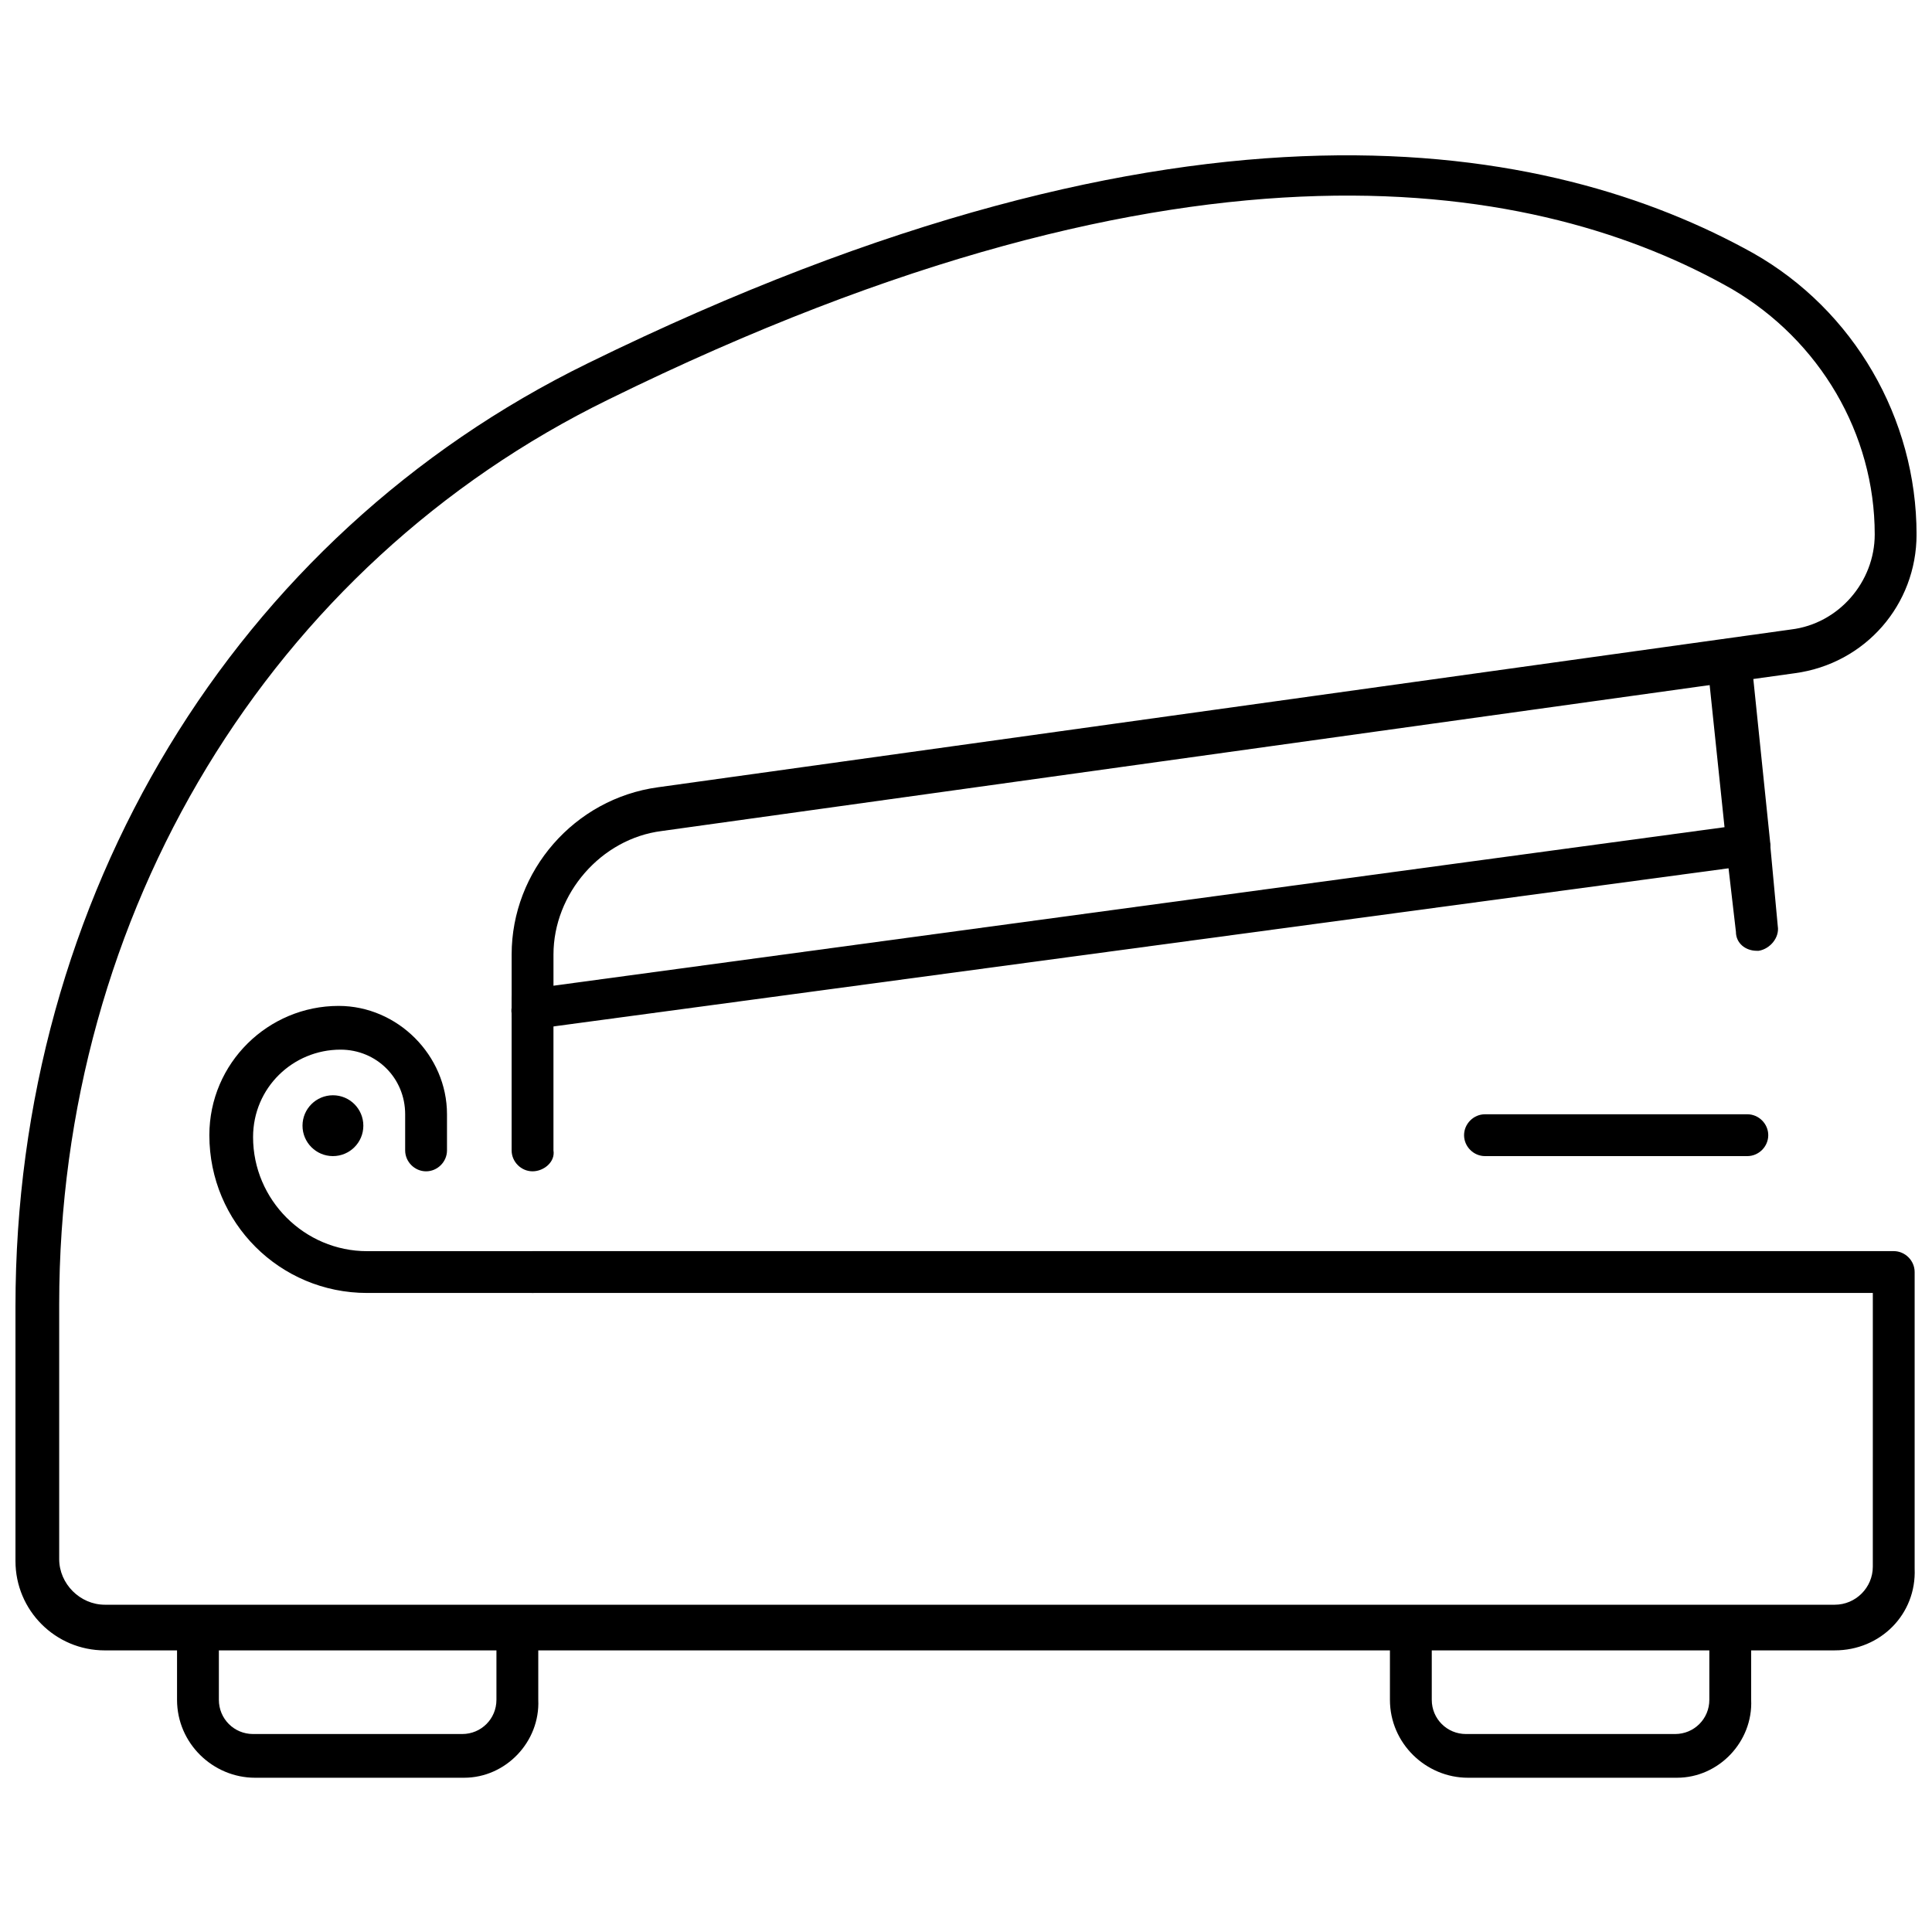
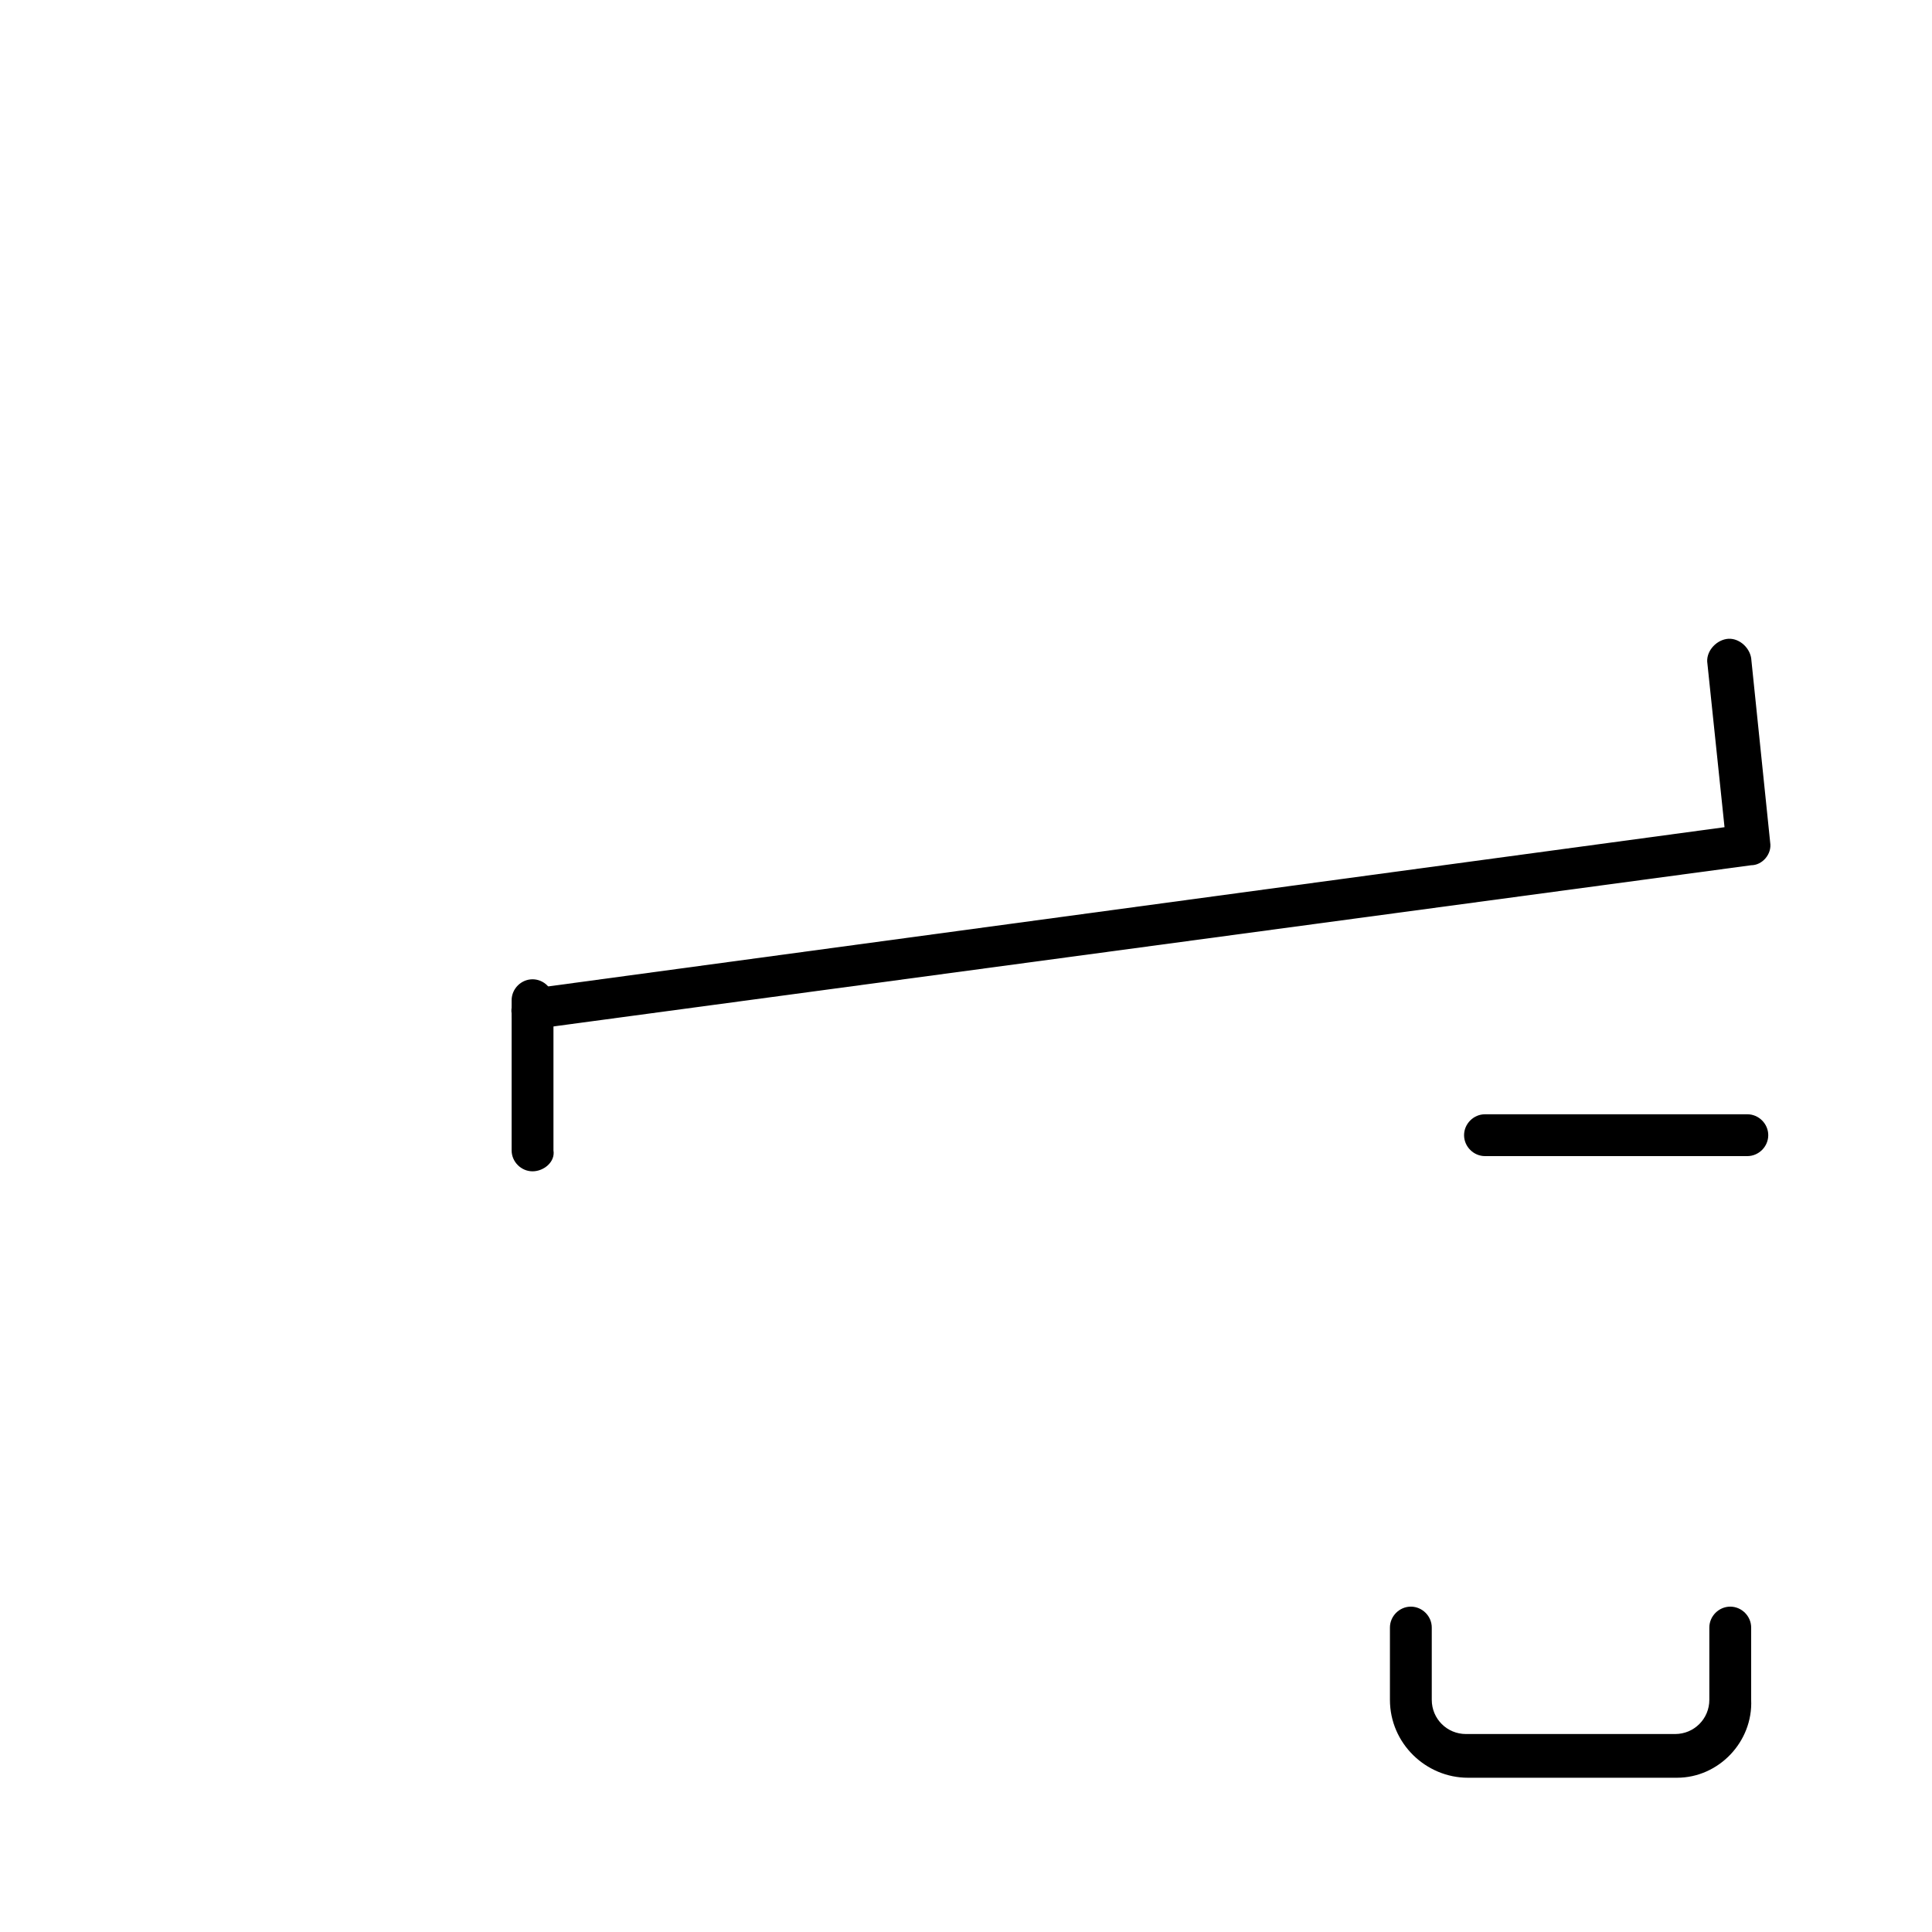
<svg xmlns="http://www.w3.org/2000/svg" width="800px" height="800px" version="1.1" viewBox="144 144 512 512">
  <defs>
    <clipPath id="a">
      <path d="m148.09 185h503.81v397h-503.81z" />
    </clipPath>
  </defs>
  <g clip-path="url(#a)">
-     <path d="m630.24 581.37h-458.46c-13.102 0-23.68-10.582-23.68-23.68v-67.512c0-108.32 57.938-204.04 151.65-249.89 159.2-78.09 255.43-58.945 308.83-29.219 26.703 15.113 43.328 43.832 43.328 74.562 0 18.641-13.602 34.258-32.242 36.777l-300.27 41.816c-16.121 2.016-28.719 16.625-28.719 32.746v14.609c0 3.023-2.519 5.543-5.543 5.543-3.023 0-5.543-2.519-5.543-5.543v-14.609c0-22.168 16.625-41.312 38.793-44.336l300.27-41.816c12.594-1.512 22.168-12.594 22.168-25.191 0-26.703-14.609-51.387-37.785-64.992-50.383-28.719-143.08-46.855-297.75 29.223-89.68 43.832-145.6 136.03-145.6 239.81v67.512c0 6.551 5.543 12.09 12.09 12.09h458.46c5.543 0 10.078-4.535 10.078-10.078l0.004-72.543h-355.19c-3.023 0-5.543-2.519-5.543-5.543s2.519-5.543 5.543-5.543h360.73c3.023 0 5.543 2.519 5.543 5.543v78.594c0.504 12.094-9.066 21.668-21.16 21.668z" />
-   </g>
+     </g>
  <path d="m285.13 417.63c-3.023 0-5.543-2.016-5.543-5.039-0.504-3.023 2.016-6.047 5.039-6.551l316.39-42.824-4.531-43.324c-0.504-3.023 2.016-6.047 5.039-6.551 3.023-0.504 6.047 2.016 6.551 5.039l5.039 48.871c0.504 3.023-2.016 6.047-5.039 6.047l-321.93 43.328c-0.508 1.004-0.508 1.004-1.012 1.004z" />
-   <path d="m285.13 486.65h-43.832c-23.176 0-41.816-18.641-41.816-41.816 0-19.145 15.617-34.258 34.258-34.258 15.617 0 28.719 13.098 28.719 28.719v9.574c0 3.023-2.519 5.543-5.543 5.543-3.023 0-5.543-2.519-5.543-5.543v-9.574c0-9.574-7.559-17.129-17.129-17.129-12.594 0-23.176 10.078-23.176 23.176 0 16.625 13.602 30.23 30.23 30.23h43.832c3.023 0 5.543 2.519 5.543 5.543 0 3.016-2.519 5.535-5.543 5.535z" />
-   <path d="m240.29 442.32c0 4.449-3.606 8.059-8.059 8.059s-8.062-3.609-8.062-8.059c0-4.453 3.609-8.062 8.062-8.062s8.059 3.609 8.059 8.062" />
  <path d="m285.13 454.41c-3.023 0-5.543-2.519-5.543-5.543v-39.801c0-3.023 2.519-5.543 5.543-5.543 3.023 0 5.543 2.519 5.543 5.543v39.801c0.504 3.023-2.519 5.543-5.543 5.543z" />
  <path d="m607.06 450.38h-69.523c-3.023 0-5.543-2.519-5.543-5.543 0-3.023 2.519-5.543 5.543-5.543h69.527c3.023 0 5.543 2.519 5.543 5.543-0.004 3.023-2.523 5.543-5.547 5.543z" />
-   <path d="m609.58 395.97c-3.023 0-5.543-2.016-5.543-5.039l-2.516-21.664c-0.504-3.023 2.016-6.047 5.039-6.551s6.047 2.016 6.551 5.039l2.016 21.664c0.504 3.023-2.016 6.047-5.039 6.551h-0.508z" />
-   <path d="m266.99 615.12h-55.418c-11.082 0-20.656-9.07-20.656-20.656v-19.145c0-3.023 2.519-5.543 5.543-5.543 3.023 0 5.543 2.519 5.543 5.543v19.145c0 5.039 4.031 9.07 9.07 9.07h55.418c5.039 0 9.07-4.031 9.07-9.07v-19.145c0-3.023 2.519-5.543 5.543-5.543 3.023 0 5.543 2.519 5.543 5.543v19.145c0.496 11.086-8.57 20.656-19.656 20.656z" />
  <path d="m588.42 615.12h-55.418c-11.082 0-20.656-9.07-20.656-20.656v-19.145c0-3.023 2.519-5.543 5.543-5.543s5.543 2.519 5.543 5.543v19.145c0 5.039 4.031 9.07 9.07 9.07h55.418c5.039 0 9.07-4.031 9.07-9.07v-19.145c0-3.023 2.519-5.543 5.543-5.543 3.023 0 5.543 2.519 5.543 5.543v19.145c0.496 11.086-8.57 20.656-19.656 20.656z" />
</svg>